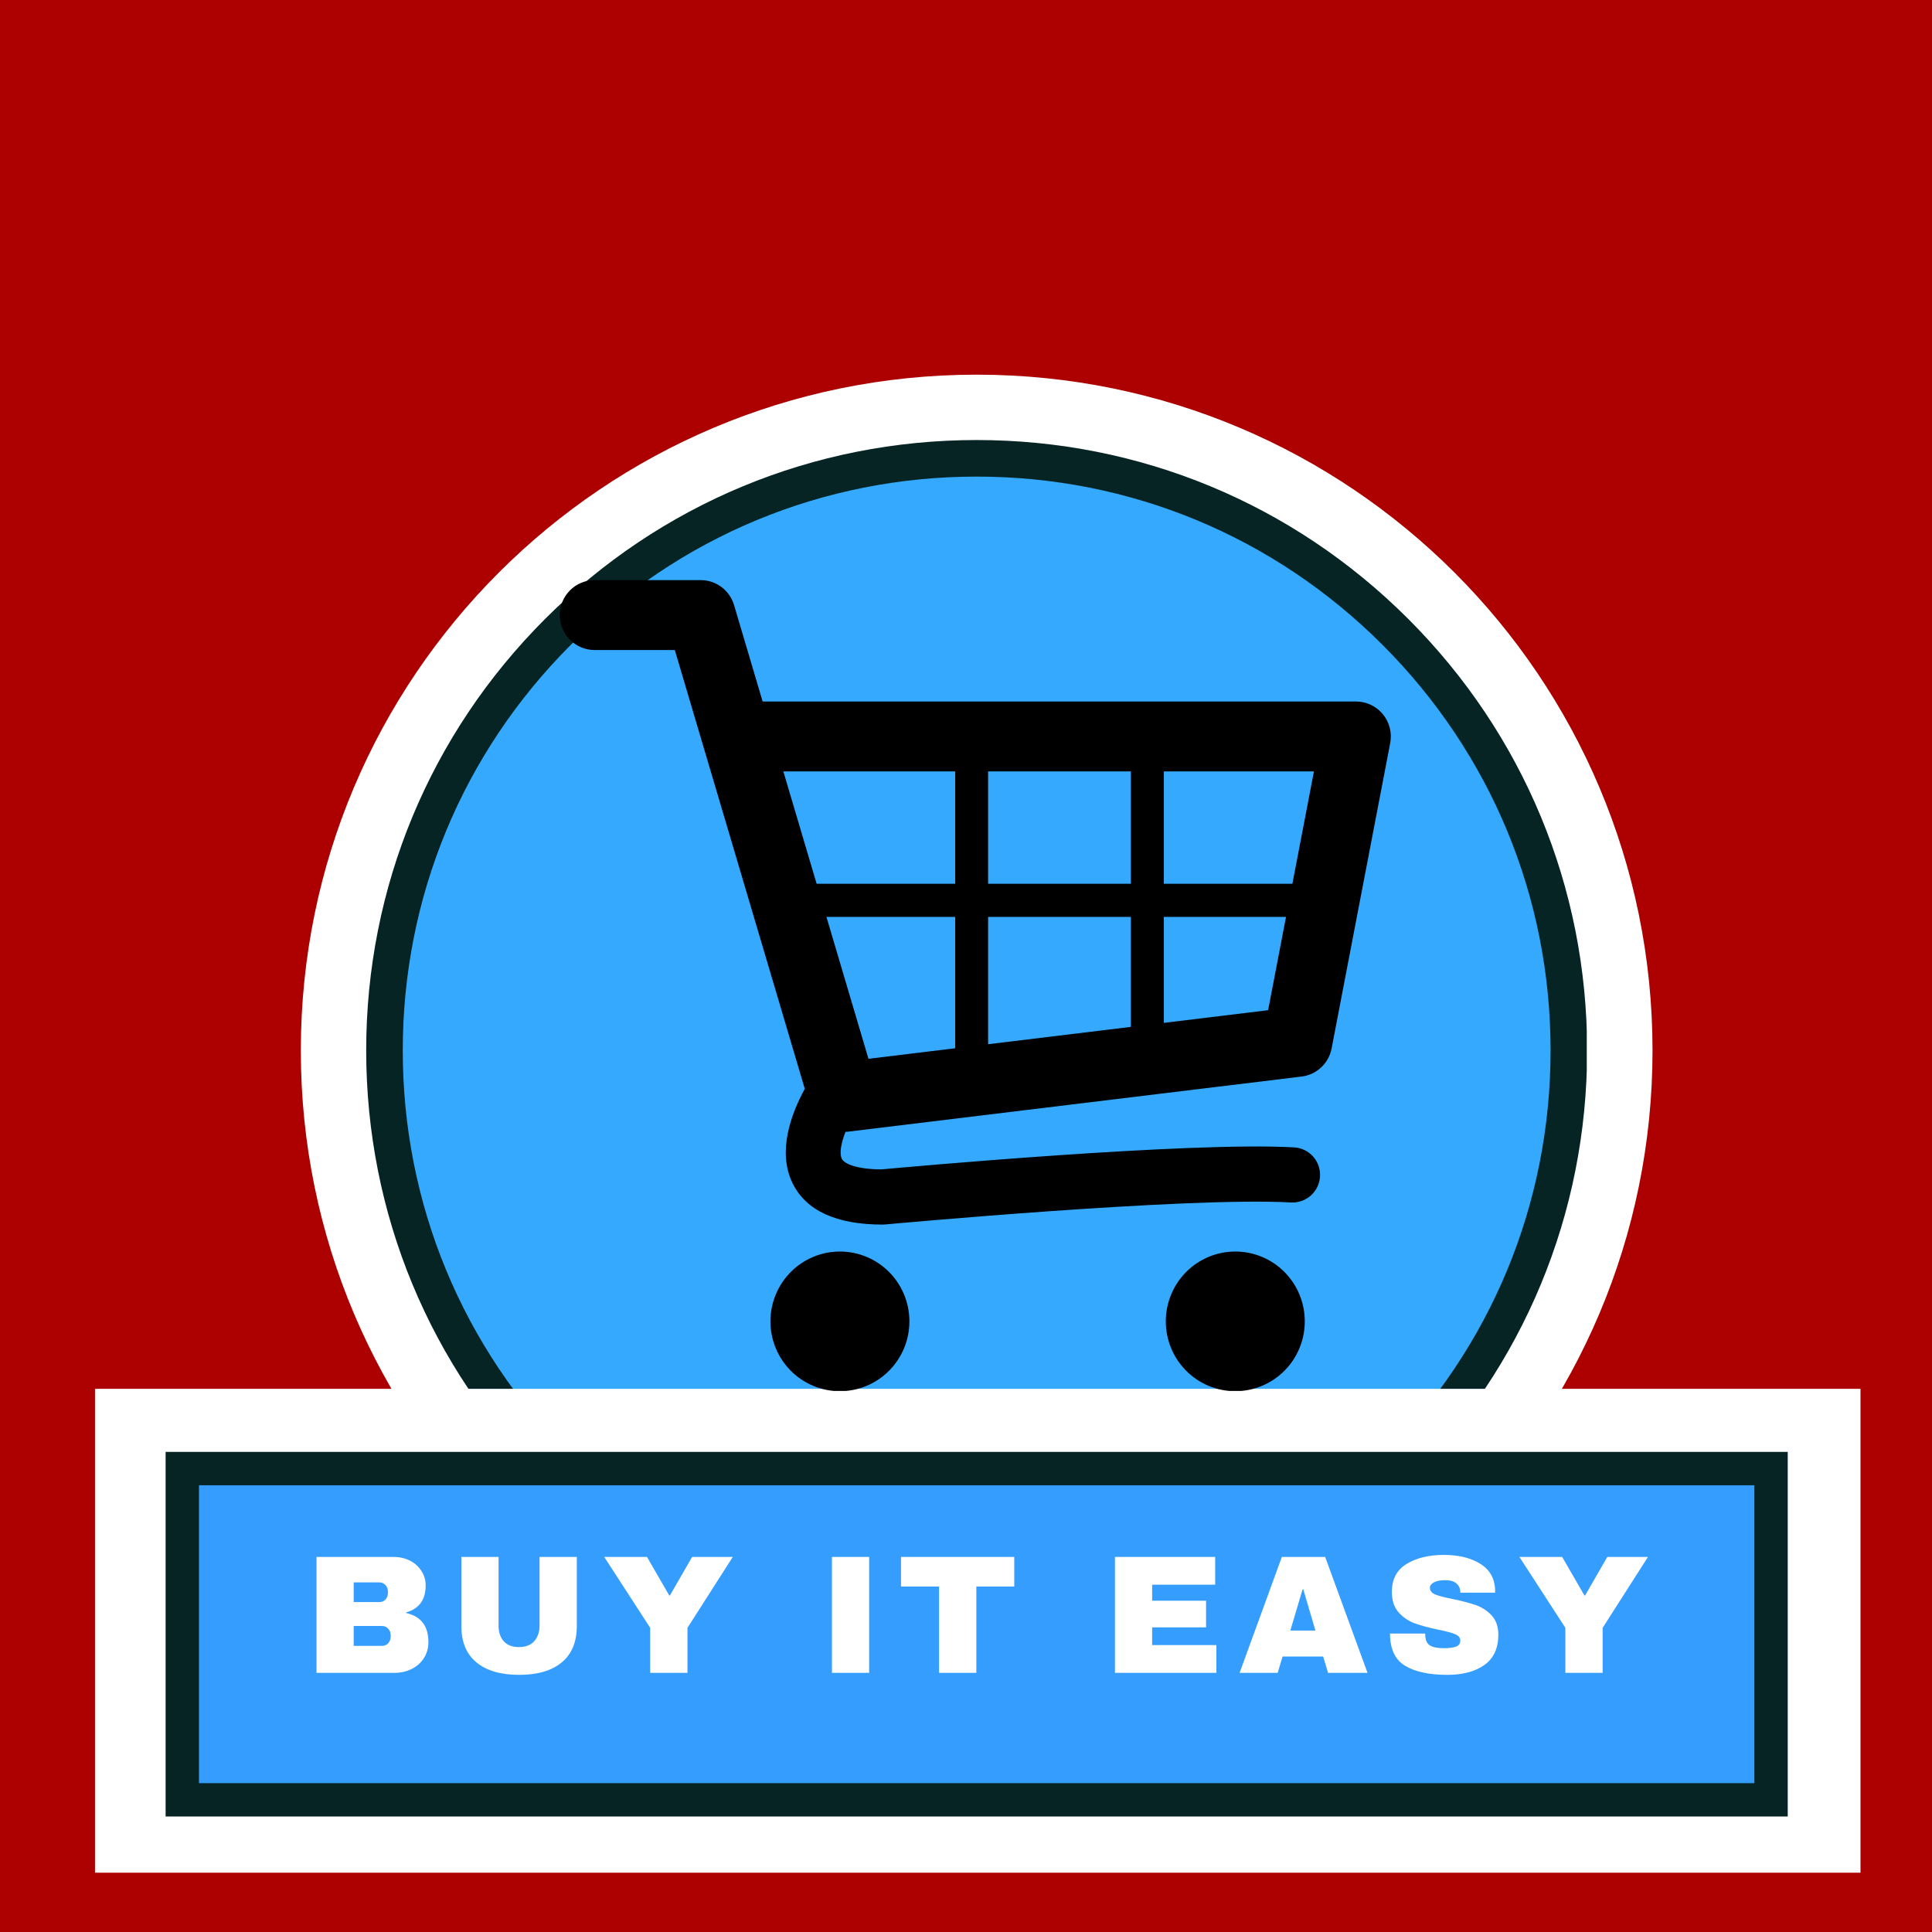
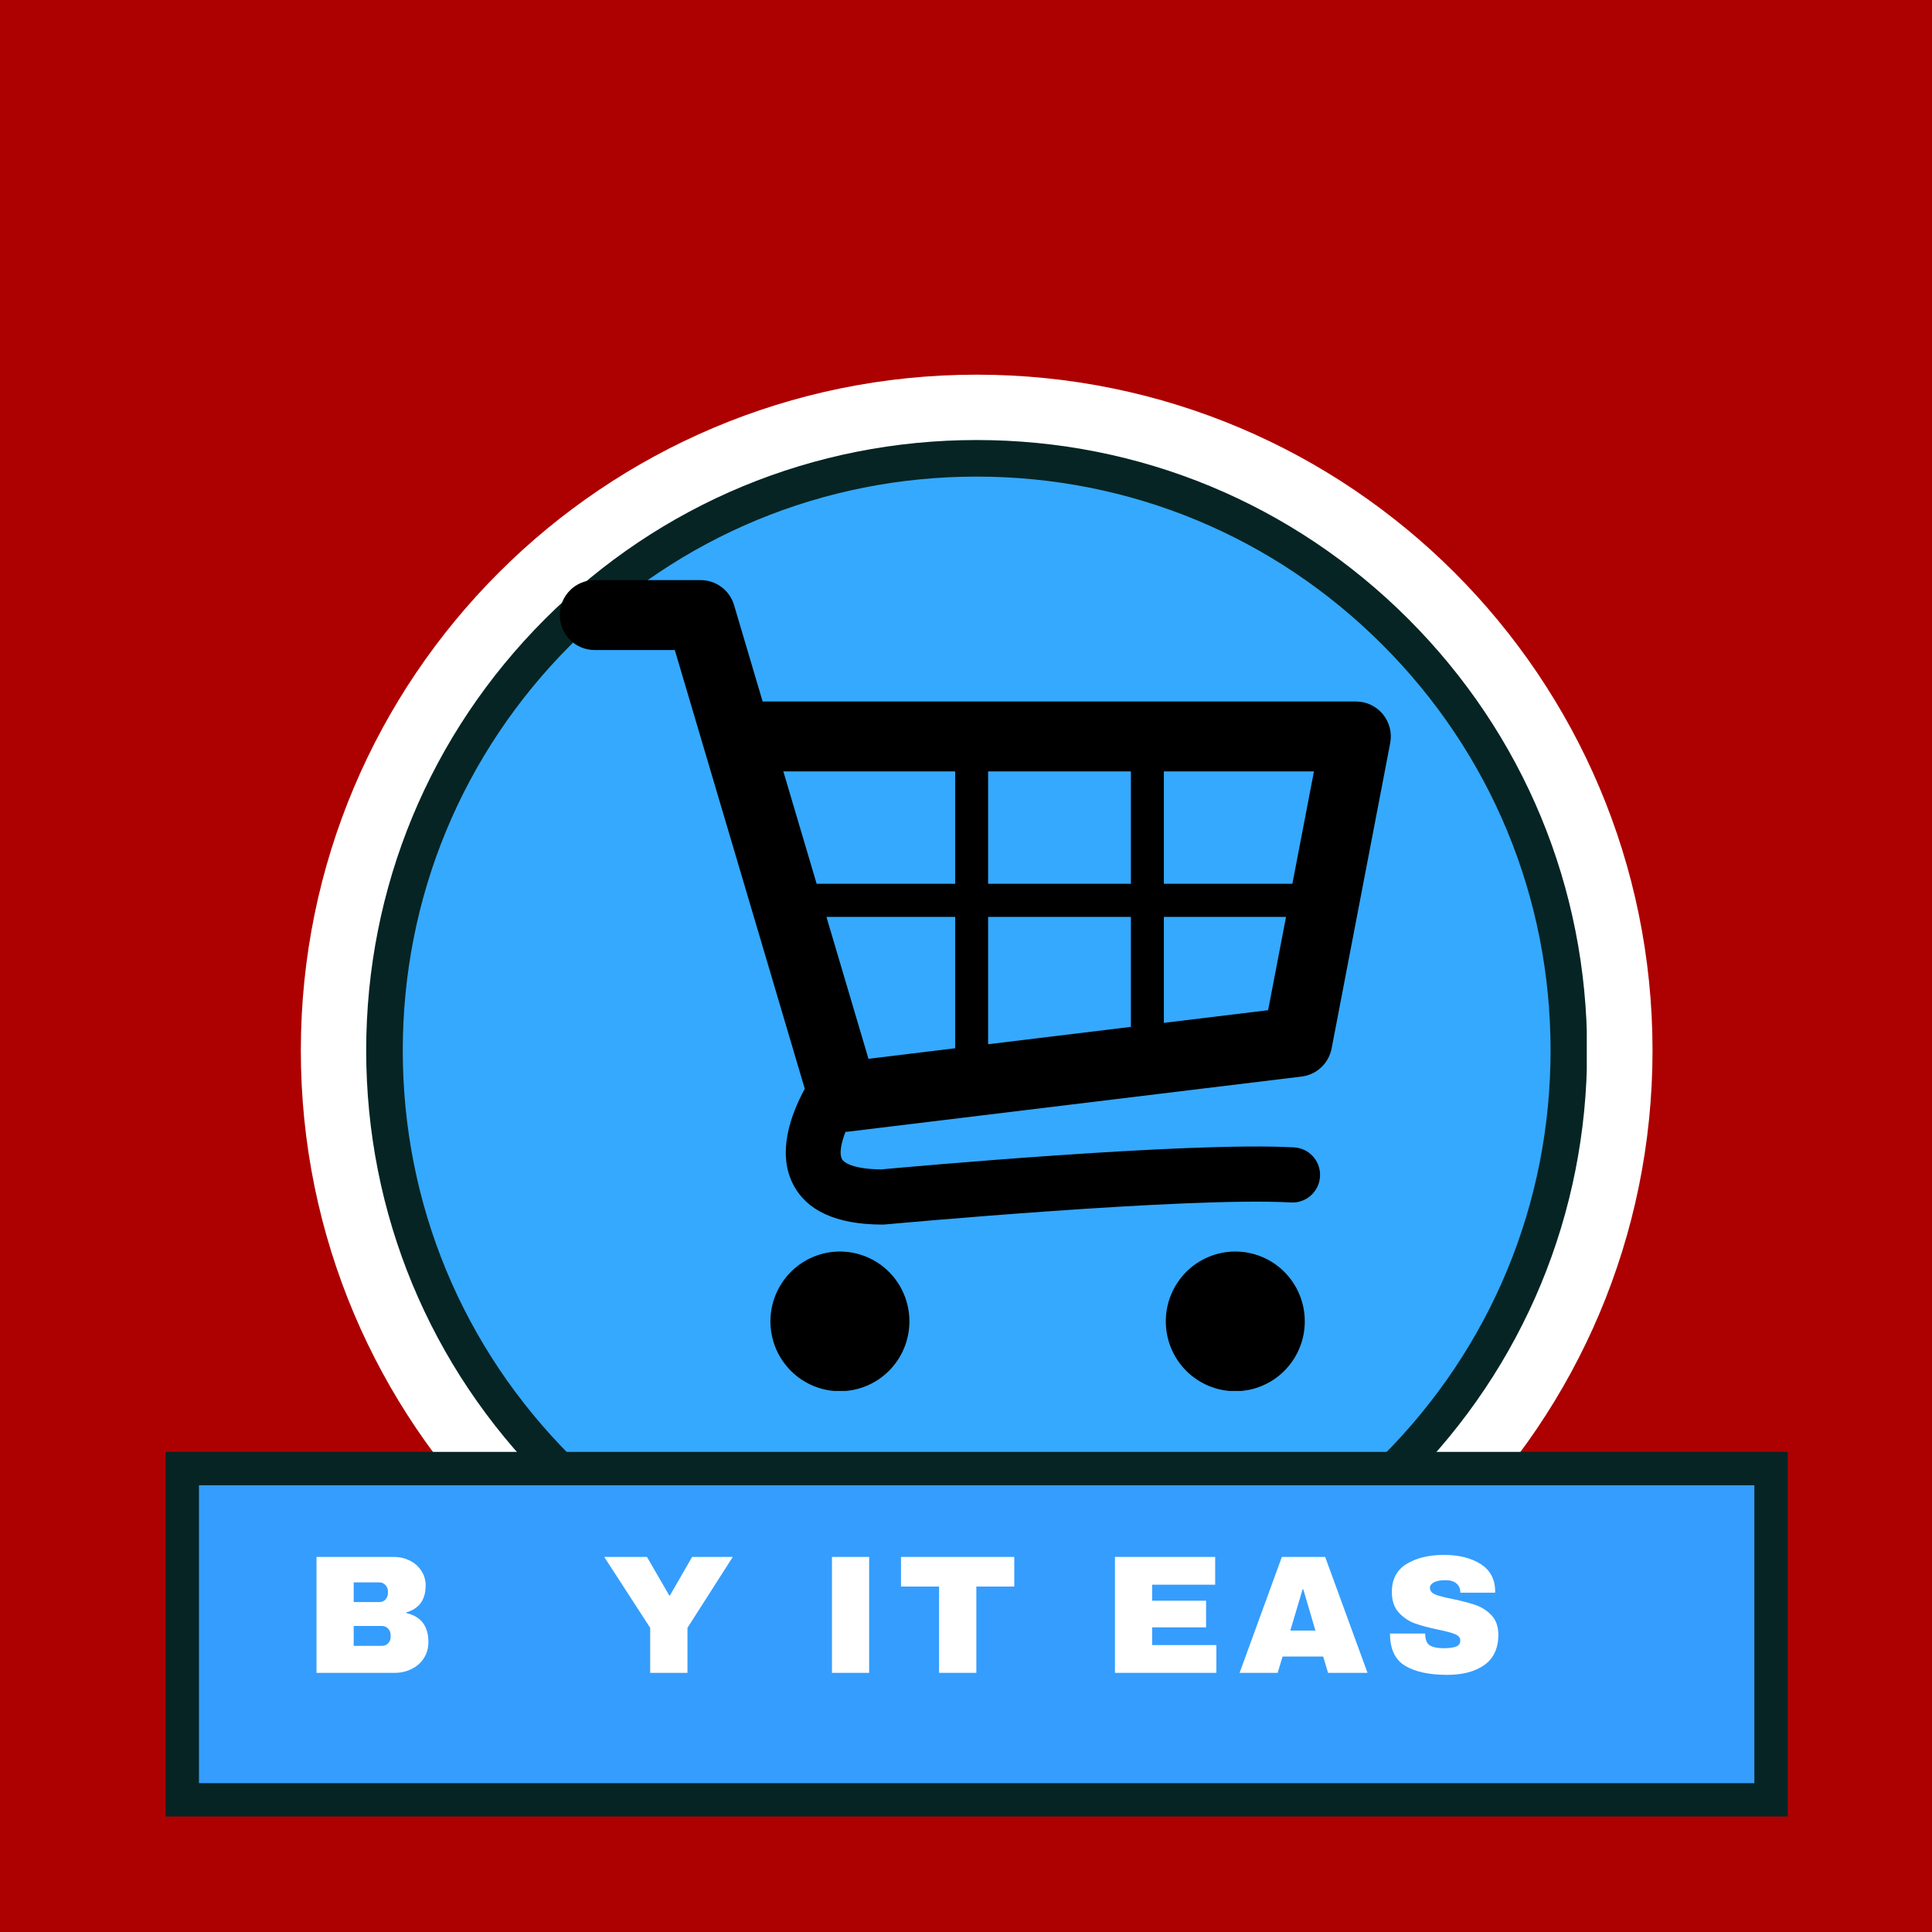
<svg xmlns="http://www.w3.org/2000/svg" width="500" zoomAndPan="magnify" viewBox="0 0 375 375" height="500" preserveAspectRatio="xMidYMid meet">
  <defs>
    <g />
    <clipPath id="6367fdb1f7">
      <path d="M 58.391 72.723 L 320.754 72.723 L 320.754 335.086 L 58.391 335.086 Z M 58.391 72.723 " clip-rule="nonzero" />
    </clipPath>
    <clipPath id="f22c68a8ed">
      <path d="M 189.57 72.723 C 117.121 72.723 58.391 131.453 58.391 203.902 C 58.391 276.355 117.121 335.086 189.57 335.086 C 262.02 335.086 320.754 276.355 320.754 203.902 C 320.754 131.453 262.02 72.723 189.57 72.723 Z M 189.57 72.723 " clip-rule="nonzero" />
    </clipPath>
    <clipPath id="e01f550c64">
      <path d="M 71.078 85.41 L 307.992 85.41 L 307.992 322.324 L 71.078 322.324 Z M 71.078 85.41 " clip-rule="nonzero" />
    </clipPath>
    <clipPath id="3fe325b5a7">
-       <path d="M 18.441 269.574 L 361.121 269.574 L 361.121 363.492 L 18.441 363.492 Z M 18.441 269.574 " clip-rule="nonzero" />
-     </clipPath>
+       </clipPath>
    <clipPath id="0335ede706">
      <path d="M 35.383 285.051 L 343.758 285.051 L 343.758 349.344 L 35.383 349.344 Z M 35.383 285.051 " clip-rule="nonzero" />
    </clipPath>
    <clipPath id="f6eeabb267">
      <path d="M 32.145 281.812 L 346.996 281.812 L 346.996 288.289 L 32.145 288.289 Z M 340.52 288.289 L 346.996 288.289 L 346.996 346.105 L 340.52 346.105 Z M 32.145 288.289 L 38.621 288.289 L 38.621 346.105 L 32.145 346.105 Z M 32.145 346.105 L 346.996 346.105 L 346.996 352.582 L 32.145 352.582 Z M 32.145 346.105 " clip-rule="nonzero" />
    </clipPath>
    <clipPath id="499cb6188b">
      <path d="M 108.582 112.598 L 270 112.598 L 270 238 L 108.582 238 Z M 108.582 112.598 " clip-rule="nonzero" />
    </clipPath>
    <clipPath id="b40b75bc0a">
      <path d="M 149 242 L 177 242 L 177 269.977 L 149 269.977 Z M 149 242 " clip-rule="nonzero" />
    </clipPath>
    <clipPath id="8ef58d4915">
      <path d="M 226 242 L 254 242 L 254 269.977 L 226 269.977 Z M 226 242 " clip-rule="nonzero" />
    </clipPath>
  </defs>
  <rect x="-37.5" width="450" fill="#ffffff" y="-37.5" height="450" fill-opacity="1" />
  <rect x="-37.5" width="450" fill="#ad0000" y="-37.5" height="450" fill-opacity="1" />
  <g clip-path="url(#6367fdb1f7)">
    <g clip-path="url(#f22c68a8ed)">
      <path fill="#ffffff" d="M 58.391 72.723 L 320.754 72.723 L 320.754 335.086 L 58.391 335.086 Z M 58.391 72.723 " fill-opacity="1" fill-rule="nonzero" />
    </g>
  </g>
  <g clip-path="url(#e01f550c64)">
-     <path fill="#35a9fd" d="M 307.824 203.902 C 307.824 205.836 307.773 207.77 307.68 209.703 C 307.586 211.637 307.441 213.566 307.254 215.492 C 307.062 217.418 306.828 219.34 306.543 221.254 C 306.258 223.168 305.926 225.074 305.551 226.973 C 305.172 228.871 304.75 230.758 304.277 232.633 C 303.809 234.512 303.293 236.375 302.73 238.227 C 302.168 240.082 301.562 241.918 300.91 243.738 C 300.258 245.562 299.562 247.367 298.82 249.156 C 298.082 250.941 297.297 252.711 296.469 254.461 C 295.641 256.211 294.77 257.938 293.859 259.645 C 292.945 261.352 291.992 263.035 291 264.695 C 290.004 266.355 288.969 267.988 287.895 269.598 C 286.816 271.207 285.703 272.789 284.551 274.344 C 283.398 275.898 282.207 277.426 280.98 278.922 C 279.754 280.418 278.488 281.883 277.188 283.316 C 275.891 284.75 274.555 286.152 273.188 287.52 C 271.816 288.887 270.418 290.223 268.984 291.52 C 267.551 292.82 266.086 294.086 264.59 295.312 C 263.094 296.539 261.566 297.73 260.012 298.883 C 258.457 300.035 256.875 301.148 255.266 302.227 C 253.656 303.301 252.023 304.336 250.363 305.332 C 248.703 306.324 247.02 307.277 245.312 308.191 C 243.605 309.105 241.879 309.973 240.129 310.801 C 238.379 311.629 236.609 312.414 234.824 313.152 C 233.035 313.895 231.23 314.59 229.406 315.242 C 227.586 315.895 225.75 316.5 223.895 317.062 C 222.043 317.625 220.18 318.141 218.301 318.609 C 216.426 319.082 214.539 319.504 212.641 319.883 C 210.742 320.262 208.836 320.59 206.922 320.875 C 205.008 321.16 203.086 321.395 201.16 321.586 C 199.234 321.773 197.305 321.918 195.371 322.012 C 193.438 322.105 191.504 322.156 189.57 322.156 C 187.633 322.156 185.699 322.105 183.766 322.012 C 181.836 321.918 179.906 321.773 177.98 321.586 C 176.051 321.395 174.133 321.16 172.219 320.875 C 170.305 320.59 168.398 320.262 166.5 319.883 C 164.602 319.504 162.715 319.082 160.836 318.609 C 158.957 318.141 157.094 317.625 155.242 317.062 C 153.391 316.5 151.555 315.895 149.73 315.242 C 147.91 314.59 146.105 313.895 144.316 313.152 C 142.527 312.414 140.758 311.629 139.008 310.801 C 137.262 309.973 135.531 309.105 133.824 308.191 C 132.117 307.277 130.434 306.324 128.773 305.332 C 127.113 304.336 125.48 303.301 123.871 302.227 C 122.262 301.148 120.68 300.035 119.125 298.883 C 117.57 297.73 116.047 296.539 114.551 295.312 C 113.055 294.086 111.59 292.82 110.156 291.52 C 108.723 290.223 107.32 288.887 105.953 287.52 C 104.582 286.152 103.25 284.75 101.949 283.316 C 100.648 281.883 99.387 280.418 98.16 278.922 C 96.93 277.426 95.742 275.898 94.586 274.344 C 93.434 272.789 92.32 271.207 91.246 269.598 C 90.172 267.988 89.137 266.355 88.141 264.695 C 87.145 263.035 86.191 261.352 85.281 259.645 C 84.367 257.938 83.496 256.211 82.672 254.461 C 81.844 252.711 81.059 250.941 80.316 249.156 C 79.578 247.367 78.883 245.562 78.23 243.738 C 77.578 241.918 76.969 240.082 76.41 238.23 C 75.848 236.375 75.332 234.512 74.859 232.633 C 74.391 230.758 73.965 228.871 73.59 226.973 C 73.211 225.074 72.879 223.168 72.598 221.254 C 72.312 219.34 72.074 217.418 71.887 215.492 C 71.695 213.566 71.555 211.637 71.457 209.703 C 71.363 207.77 71.316 205.836 71.316 203.902 C 71.316 201.965 71.363 200.031 71.457 198.098 C 71.555 196.168 71.695 194.238 71.887 192.312 C 72.074 190.383 72.312 188.465 72.598 186.551 C 72.879 184.637 73.211 182.73 73.59 180.832 C 73.965 178.934 74.391 177.047 74.859 175.168 C 75.332 173.293 75.848 171.426 76.41 169.574 C 76.969 167.723 77.578 165.887 78.23 164.062 C 78.883 162.242 79.578 160.438 80.316 158.648 C 81.059 156.859 81.844 155.09 82.672 153.344 C 83.496 151.594 84.367 149.863 85.281 148.156 C 86.191 146.449 87.145 144.766 88.141 143.105 C 89.137 141.449 90.172 139.812 91.246 138.203 C 92.32 136.594 93.434 135.012 94.586 133.457 C 95.742 131.902 96.93 130.379 98.16 128.883 C 99.387 127.387 100.648 125.922 101.949 124.488 C 103.25 123.055 104.582 121.652 105.953 120.285 C 107.32 118.914 108.723 117.582 110.156 116.281 C 111.59 114.98 113.055 113.719 114.551 112.492 C 116.047 111.262 117.57 110.074 119.125 108.918 C 120.68 107.766 122.262 106.652 123.871 105.578 C 125.48 104.504 127.113 103.469 128.773 102.473 C 130.434 101.477 132.117 100.523 133.824 99.613 C 135.531 98.699 137.262 97.828 139.008 97.004 C 140.758 96.176 142.527 95.391 144.316 94.648 C 146.105 93.91 147.91 93.215 149.73 92.562 C 151.555 91.91 153.391 91.301 155.242 90.742 C 157.094 90.18 158.957 89.664 160.836 89.191 C 162.715 88.723 164.602 88.297 166.5 87.922 C 168.398 87.543 170.305 87.211 172.219 86.93 C 174.133 86.645 176.051 86.406 177.98 86.219 C 179.906 86.027 181.836 85.887 183.766 85.789 C 185.699 85.695 187.633 85.648 189.57 85.648 C 191.504 85.648 193.438 85.695 195.371 85.789 C 197.305 85.887 199.234 86.027 201.16 86.219 C 203.086 86.406 205.008 86.645 206.922 86.93 C 208.836 87.211 210.742 87.543 212.641 87.922 C 214.539 88.297 216.426 88.723 218.301 89.191 C 220.18 89.664 222.043 90.18 223.895 90.742 C 225.75 91.301 227.586 91.91 229.406 92.562 C 231.23 93.215 233.035 93.91 234.824 94.648 C 236.609 95.391 238.379 96.176 240.129 97.004 C 241.879 97.828 243.605 98.699 245.312 99.613 C 247.02 100.523 248.703 101.477 250.363 102.473 C 252.023 103.469 253.656 104.504 255.266 105.578 C 256.875 106.652 258.457 107.766 260.012 108.918 C 261.566 110.074 263.094 111.262 264.59 112.492 C 266.086 113.719 267.551 114.98 268.984 116.281 C 270.418 117.582 271.816 118.914 273.188 120.285 C 274.555 121.652 275.891 123.055 277.188 124.488 C 278.488 125.922 279.754 127.387 280.98 128.883 C 282.207 130.379 283.398 131.902 284.551 133.457 C 285.703 135.012 286.816 136.594 287.895 138.203 C 288.969 139.812 290.004 141.449 291 143.105 C 291.992 144.766 292.945 146.449 293.859 148.156 C 294.77 149.863 295.641 151.594 296.469 153.344 C 297.297 155.09 298.082 156.859 298.82 158.648 C 299.562 160.438 300.258 162.242 300.91 164.062 C 301.562 165.887 302.168 167.723 302.73 169.574 C 303.293 171.426 303.809 173.293 304.277 175.168 C 304.75 177.047 305.172 178.934 305.551 180.832 C 305.926 182.73 306.258 184.637 306.543 186.551 C 306.828 188.465 307.062 190.383 307.254 192.312 C 307.441 194.238 307.586 196.168 307.68 198.098 C 307.773 200.031 307.824 201.965 307.824 203.902 Z M 307.824 203.902 " fill-opacity="1" fill-rule="nonzero" />
+     <path fill="#35a9fd" d="M 307.824 203.902 C 307.586 211.637 307.441 213.566 307.254 215.492 C 307.062 217.418 306.828 219.34 306.543 221.254 C 306.258 223.168 305.926 225.074 305.551 226.973 C 305.172 228.871 304.75 230.758 304.277 232.633 C 303.809 234.512 303.293 236.375 302.73 238.227 C 302.168 240.082 301.562 241.918 300.91 243.738 C 300.258 245.562 299.562 247.367 298.82 249.156 C 298.082 250.941 297.297 252.711 296.469 254.461 C 295.641 256.211 294.77 257.938 293.859 259.645 C 292.945 261.352 291.992 263.035 291 264.695 C 290.004 266.355 288.969 267.988 287.895 269.598 C 286.816 271.207 285.703 272.789 284.551 274.344 C 283.398 275.898 282.207 277.426 280.98 278.922 C 279.754 280.418 278.488 281.883 277.188 283.316 C 275.891 284.75 274.555 286.152 273.188 287.52 C 271.816 288.887 270.418 290.223 268.984 291.52 C 267.551 292.82 266.086 294.086 264.59 295.312 C 263.094 296.539 261.566 297.73 260.012 298.883 C 258.457 300.035 256.875 301.148 255.266 302.227 C 253.656 303.301 252.023 304.336 250.363 305.332 C 248.703 306.324 247.02 307.277 245.312 308.191 C 243.605 309.105 241.879 309.973 240.129 310.801 C 238.379 311.629 236.609 312.414 234.824 313.152 C 233.035 313.895 231.23 314.59 229.406 315.242 C 227.586 315.895 225.75 316.5 223.895 317.062 C 222.043 317.625 220.18 318.141 218.301 318.609 C 216.426 319.082 214.539 319.504 212.641 319.883 C 210.742 320.262 208.836 320.59 206.922 320.875 C 205.008 321.16 203.086 321.395 201.16 321.586 C 199.234 321.773 197.305 321.918 195.371 322.012 C 193.438 322.105 191.504 322.156 189.57 322.156 C 187.633 322.156 185.699 322.105 183.766 322.012 C 181.836 321.918 179.906 321.773 177.98 321.586 C 176.051 321.395 174.133 321.16 172.219 320.875 C 170.305 320.59 168.398 320.262 166.5 319.883 C 164.602 319.504 162.715 319.082 160.836 318.609 C 158.957 318.141 157.094 317.625 155.242 317.062 C 153.391 316.5 151.555 315.895 149.73 315.242 C 147.91 314.59 146.105 313.895 144.316 313.152 C 142.527 312.414 140.758 311.629 139.008 310.801 C 137.262 309.973 135.531 309.105 133.824 308.191 C 132.117 307.277 130.434 306.324 128.773 305.332 C 127.113 304.336 125.48 303.301 123.871 302.227 C 122.262 301.148 120.68 300.035 119.125 298.883 C 117.57 297.73 116.047 296.539 114.551 295.312 C 113.055 294.086 111.59 292.82 110.156 291.52 C 108.723 290.223 107.32 288.887 105.953 287.52 C 104.582 286.152 103.25 284.75 101.949 283.316 C 100.648 281.883 99.387 280.418 98.16 278.922 C 96.93 277.426 95.742 275.898 94.586 274.344 C 93.434 272.789 92.32 271.207 91.246 269.598 C 90.172 267.988 89.137 266.355 88.141 264.695 C 87.145 263.035 86.191 261.352 85.281 259.645 C 84.367 257.938 83.496 256.211 82.672 254.461 C 81.844 252.711 81.059 250.941 80.316 249.156 C 79.578 247.367 78.883 245.562 78.23 243.738 C 77.578 241.918 76.969 240.082 76.41 238.23 C 75.848 236.375 75.332 234.512 74.859 232.633 C 74.391 230.758 73.965 228.871 73.59 226.973 C 73.211 225.074 72.879 223.168 72.598 221.254 C 72.312 219.34 72.074 217.418 71.887 215.492 C 71.695 213.566 71.555 211.637 71.457 209.703 C 71.363 207.77 71.316 205.836 71.316 203.902 C 71.316 201.965 71.363 200.031 71.457 198.098 C 71.555 196.168 71.695 194.238 71.887 192.312 C 72.074 190.383 72.312 188.465 72.598 186.551 C 72.879 184.637 73.211 182.73 73.59 180.832 C 73.965 178.934 74.391 177.047 74.859 175.168 C 75.332 173.293 75.848 171.426 76.41 169.574 C 76.969 167.723 77.578 165.887 78.23 164.062 C 78.883 162.242 79.578 160.438 80.316 158.648 C 81.059 156.859 81.844 155.09 82.672 153.344 C 83.496 151.594 84.367 149.863 85.281 148.156 C 86.191 146.449 87.145 144.766 88.141 143.105 C 89.137 141.449 90.172 139.812 91.246 138.203 C 92.32 136.594 93.434 135.012 94.586 133.457 C 95.742 131.902 96.93 130.379 98.16 128.883 C 99.387 127.387 100.648 125.922 101.949 124.488 C 103.25 123.055 104.582 121.652 105.953 120.285 C 107.32 118.914 108.723 117.582 110.156 116.281 C 111.59 114.98 113.055 113.719 114.551 112.492 C 116.047 111.262 117.57 110.074 119.125 108.918 C 120.68 107.766 122.262 106.652 123.871 105.578 C 125.48 104.504 127.113 103.469 128.773 102.473 C 130.434 101.477 132.117 100.523 133.824 99.613 C 135.531 98.699 137.262 97.828 139.008 97.004 C 140.758 96.176 142.527 95.391 144.316 94.648 C 146.105 93.91 147.91 93.215 149.73 92.562 C 151.555 91.91 153.391 91.301 155.242 90.742 C 157.094 90.18 158.957 89.664 160.836 89.191 C 162.715 88.723 164.602 88.297 166.5 87.922 C 168.398 87.543 170.305 87.211 172.219 86.93 C 174.133 86.645 176.051 86.406 177.98 86.219 C 179.906 86.027 181.836 85.887 183.766 85.789 C 185.699 85.695 187.633 85.648 189.57 85.648 C 191.504 85.648 193.438 85.695 195.371 85.789 C 197.305 85.887 199.234 86.027 201.16 86.219 C 203.086 86.406 205.008 86.645 206.922 86.93 C 208.836 87.211 210.742 87.543 212.641 87.922 C 214.539 88.297 216.426 88.723 218.301 89.191 C 220.18 89.664 222.043 90.18 223.895 90.742 C 225.75 91.301 227.586 91.91 229.406 92.562 C 231.23 93.215 233.035 93.91 234.824 94.648 C 236.609 95.391 238.379 96.176 240.129 97.004 C 241.879 97.828 243.605 98.699 245.312 99.613 C 247.02 100.523 248.703 101.477 250.363 102.473 C 252.023 103.469 253.656 104.504 255.266 105.578 C 256.875 106.652 258.457 107.766 260.012 108.918 C 261.566 110.074 263.094 111.262 264.59 112.492 C 266.086 113.719 267.551 114.98 268.984 116.281 C 270.418 117.582 271.816 118.914 273.188 120.285 C 274.555 121.652 275.891 123.055 277.188 124.488 C 278.488 125.922 279.754 127.387 280.98 128.883 C 282.207 130.379 283.398 131.902 284.551 133.457 C 285.703 135.012 286.816 136.594 287.895 138.203 C 288.969 139.812 290.004 141.449 291 143.105 C 291.992 144.766 292.945 146.449 293.859 148.156 C 294.77 149.863 295.641 151.594 296.469 153.344 C 297.297 155.09 298.082 156.859 298.82 158.648 C 299.562 160.438 300.258 162.242 300.91 164.062 C 301.562 165.887 302.168 167.723 302.73 169.574 C 303.293 171.426 303.809 173.293 304.277 175.168 C 304.75 177.047 305.172 178.934 305.551 180.832 C 305.926 182.73 306.258 184.637 306.543 186.551 C 306.828 188.465 307.062 190.383 307.254 192.312 C 307.441 194.238 307.586 196.168 307.68 198.098 C 307.773 200.031 307.824 201.965 307.824 203.902 Z M 307.824 203.902 " fill-opacity="1" fill-rule="nonzero" />
    <path fill="#062424" d="M 189.57 322.391 C 157.926 322.391 128.172 310.047 105.801 287.672 C 83.426 265.297 71.078 235.547 71.078 203.902 C 71.078 172.258 83.426 142.504 105.801 120.133 C 128.172 97.758 157.926 85.41 189.57 85.41 C 221.215 85.41 250.965 97.758 273.34 120.133 C 295.715 142.504 308.059 172.258 308.059 203.902 C 308.059 235.547 295.715 265.297 273.34 287.672 C 250.965 310.047 221.215 322.391 189.57 322.391 Z M 189.57 92.508 C 159.816 92.508 131.863 104.098 110.812 125.145 C 89.766 146.195 78.176 174.148 78.176 203.902 C 78.176 233.652 89.766 261.609 110.812 282.656 C 131.863 303.707 159.816 315.297 189.57 315.297 C 219.32 315.297 247.277 303.707 268.324 282.656 C 289.375 261.609 300.965 233.652 300.965 203.902 C 300.965 174.148 289.375 146.195 268.324 125.145 C 247.277 104.098 219.32 92.508 189.57 92.508 Z M 189.57 92.508 " fill-opacity="1" fill-rule="nonzero" />
  </g>
  <g clip-path="url(#3fe325b5a7)">
    <path fill="#ffffff" d="M 18.441 269.574 L 361.121 269.574 L 361.121 363.492 L 18.441 363.492 Z M 18.441 269.574 " fill-opacity="1" fill-rule="nonzero" />
  </g>
  <g clip-path="url(#0335ede706)">
    <path fill="#359dfd" d="M 32.145 281.812 L 347.02 281.812 L 347.02 352.582 L 32.145 352.582 Z M 32.145 281.812 " fill-opacity="1" fill-rule="nonzero" />
  </g>
  <g clip-path="url(#f6eeabb267)">
    <path fill="#062424" d="M 32.145 281.812 L 347.02 281.812 L 347.02 352.582 L 32.145 352.582 Z M 32.145 281.812 " fill-opacity="1" fill-rule="nonzero" />
  </g>
  <g fill="#ffffff" fill-opacity="1">
    <g transform="translate(59.011, 324.698)">
      <g>
        <path d="M 17.391 -22.5 C 18.523 -22.5 19.566 -22.266 20.516 -21.797 C 21.461 -21.328 22.211 -20.664 22.766 -19.812 C 23.328 -18.969 23.609 -18.02 23.609 -16.969 C 23.609 -14.195 22.352 -12.453 19.844 -11.734 L 19.844 -11.609 C 22.707 -10.953 24.141 -9.078 24.141 -5.984 C 24.141 -4.805 23.848 -3.766 23.266 -2.859 C 22.691 -1.953 21.898 -1.25 20.891 -0.75 C 19.891 -0.25 18.789 0 17.594 0 L 2.422 0 L 2.422 -22.5 Z M 9.641 -13.734 L 14.625 -13.734 C 15.102 -13.734 15.5 -13.898 15.812 -14.234 C 16.125 -14.578 16.281 -15 16.281 -15.5 L 16.281 -15.828 C 16.281 -16.305 16.117 -16.711 15.797 -17.047 C 15.473 -17.391 15.082 -17.562 14.625 -17.562 L 9.641 -17.562 Z M 9.641 -5.234 L 15.141 -5.234 C 15.617 -5.234 16.016 -5.398 16.328 -5.734 C 16.648 -6.078 16.812 -6.5 16.812 -7 L 16.812 -7.328 C 16.812 -7.828 16.648 -8.242 16.328 -8.578 C 16.016 -8.922 15.617 -9.094 15.141 -9.094 L 9.641 -9.094 Z M 9.641 -5.234 " />
      </g>
    </g>
  </g>
  <g fill="#ffffff" fill-opacity="1">
    <g transform="translate(87.129, 324.698)">
      <g>
-         <path d="M 24.828 -9.062 C 24.828 -5.988 23.852 -3.645 21.906 -2.031 C 19.969 -0.414 17.211 0.391 13.641 0.391 C 10.066 0.391 7.301 -0.414 5.344 -2.031 C 3.395 -3.645 2.422 -5.988 2.422 -9.062 L 2.422 -22.5 L 9.641 -22.5 L 9.641 -9.156 C 9.641 -7.895 9.977 -6.883 10.656 -6.125 C 11.332 -5.375 12.316 -5 13.609 -5 C 14.891 -5 15.875 -5.379 16.562 -6.141 C 17.25 -6.91 17.594 -7.914 17.594 -9.156 L 17.594 -22.5 L 24.828 -22.5 Z M 24.828 -9.062 " />
-       </g>
+         </g>
    </g>
  </g>
  <g fill="#ffffff" fill-opacity="1">
    <g transform="translate(117.045, 324.698)">
      <g>
        <path d="M 16.391 0 L 9.156 0 L 9.156 -8.734 L 0.234 -22.5 L 8.531 -22.5 L 12.859 -15.016 L 12.984 -15.016 L 17.297 -22.5 L 25.188 -22.5 L 16.391 -8.734 Z M 16.391 0 " />
      </g>
    </g>
  </g>
  <g fill="#ffffff" fill-opacity="1">
    <g transform="translate(145.163, 324.698)">
      <g />
    </g>
  </g>
  <g fill="#ffffff" fill-opacity="1">
    <g transform="translate(158.732, 324.698)">
      <g>
        <path d="M 2.75 0 L 2.75 -22.5 L 9.969 -22.5 L 9.969 0 Z M 2.75 0 " />
      </g>
    </g>
  </g>
  <g fill="#ffffff" fill-opacity="1">
    <g transform="translate(174.133, 324.698)">
      <g>
        <path d="M 15.375 -16.75 L 15.375 0 L 8.141 0 L 8.141 -16.75 L 0.75 -16.75 L 0.75 -22.5 L 22.734 -22.5 L 22.734 -16.75 Z M 15.375 -16.75 " />
      </g>
    </g>
  </g>
  <g fill="#ffffff" fill-opacity="1">
    <g transform="translate(200.42, 324.698)">
      <g />
    </g>
  </g>
  <g fill="#ffffff" fill-opacity="1">
    <g transform="translate(213.989, 324.698)">
      <g>
        <path d="M 2.422 -22.5 L 21.875 -22.5 L 21.875 -17.109 L 9.641 -17.109 L 9.641 -14 L 20.109 -14 L 20.109 -8.828 L 9.641 -8.828 L 9.641 -5.391 L 22.109 -5.391 L 22.109 0 L 2.422 0 Z M 2.422 -22.5 " />
      </g>
    </g>
  </g>
  <g fill="#ffffff" fill-opacity="1">
    <g transform="translate(240.276, 324.698)">
      <g>
        <path d="M 17.5 0 L 16.547 -3.172 L 8.672 -3.172 L 7.719 0 L 0.328 0 L 8.531 -22.5 L 16.938 -22.5 L 25.156 0 Z M 10.172 -8.203 L 15.047 -8.203 L 12.688 -16.219 L 12.562 -16.219 Z M 10.172 -8.203 " />
      </g>
    </g>
  </g>
  <g fill="#ffffff" fill-opacity="1">
    <g transform="translate(268.394, 324.698)">
      <g>
        <path d="M 11.875 -22.891 C 14.75 -22.891 17.113 -22.305 18.969 -21.141 C 20.82 -19.973 21.77 -18.242 21.812 -15.953 L 21.812 -15.562 L 15.047 -15.562 L 15.047 -15.703 C 15.047 -16.348 14.805 -16.891 14.328 -17.328 C 13.848 -17.766 13.117 -17.984 12.141 -17.984 C 11.172 -17.984 10.43 -17.844 9.922 -17.562 C 9.41 -17.281 9.156 -16.93 9.156 -16.516 C 9.156 -15.922 9.504 -15.484 10.203 -15.203 C 10.898 -14.922 12.023 -14.629 13.578 -14.328 C 15.379 -13.953 16.863 -13.562 18.031 -13.156 C 19.195 -12.758 20.219 -12.102 21.094 -11.188 C 21.969 -10.27 22.414 -9.023 22.438 -7.453 C 22.438 -4.797 21.535 -2.82 19.734 -1.531 C 17.93 -0.25 15.531 0.391 12.531 0.391 C 9.02 0.391 6.285 -0.195 4.328 -1.375 C 2.379 -2.551 1.406 -4.633 1.406 -7.625 L 8.234 -7.625 C 8.234 -6.488 8.523 -5.727 9.109 -5.344 C 9.703 -4.969 10.625 -4.781 11.875 -4.781 C 12.789 -4.781 13.547 -4.875 14.141 -5.062 C 14.742 -5.258 15.047 -5.664 15.047 -6.281 C 15.047 -6.82 14.711 -7.227 14.047 -7.5 C 13.379 -7.781 12.297 -8.07 10.797 -8.375 C 8.961 -8.758 7.445 -9.164 6.25 -9.594 C 5.051 -10.02 4.004 -10.723 3.109 -11.703 C 2.211 -12.68 1.766 -14.016 1.766 -15.703 C 1.766 -18.16 2.719 -19.973 4.625 -21.141 C 6.531 -22.305 8.945 -22.891 11.875 -22.891 Z M 11.875 -22.891 " />
      </g>
    </g>
  </g>
  <g fill="#ffffff" fill-opacity="1">
    <g transform="translate(294.681, 324.698)">
      <g>
-         <path d="M 16.391 0 L 9.156 0 L 9.156 -8.734 L 0.234 -22.5 L 8.531 -22.5 L 12.859 -15.016 L 12.984 -15.016 L 17.297 -22.5 L 25.188 -22.5 L 16.391 -8.734 Z M 16.391 0 " />
-       </g>
+         </g>
    </g>
  </g>
  <g clip-path="url(#499cb6188b)">
    <path fill="#000000" d="M 268.414 138.629 C 267.133 137.07 265.223 136.164 263.207 136.164 L 148.027 136.164 L 142.48 117.449 C 141.629 114.574 139 112.602 136.012 112.602 L 115.402 112.602 C 111.676 112.602 108.652 115.641 108.652 119.387 C 108.652 123.133 111.676 126.168 115.402 126.168 L 130.977 126.168 L 156.207 211.332 C 153.473 216.371 150.879 223.586 153.82 229.629 C 156.422 234.977 162.309 237.691 171.309 237.691 C 171.469 237.691 171.633 237.684 171.797 237.668 C 172.383 237.613 230.539 232.258 250.594 233.398 C 253.516 233.555 256.047 231.305 256.215 228.352 C 256.383 225.398 254.133 222.871 251.191 222.707 C 230.832 221.551 175.855 226.539 171.07 226.98 C 166.137 226.945 163.852 225.855 163.395 224.922 C 162.887 223.883 163.25 221.918 164.105 219.695 C 164.246 219.688 164.391 219.684 164.535 219.664 L 252.648 208.957 C 255.559 208.602 257.91 206.395 258.465 203.504 L 269.836 144.234 C 270.219 142.246 269.695 140.191 268.414 138.629 Z M 219.504 171.539 L 191.793 171.539 L 191.793 149.734 L 219.504 149.734 Z M 160.41 177.965 L 185.398 177.965 L 185.398 203.465 L 168.57 205.512 Z M 191.793 177.965 L 219.504 177.965 L 219.504 199.316 L 191.793 202.684 Z M 250.852 171.539 L 225.902 171.539 L 225.902 149.734 L 255.035 149.734 Z M 185.398 149.734 L 185.398 171.539 L 158.508 171.539 L 152.047 149.734 Z M 225.902 198.539 L 225.902 177.965 L 249.617 177.965 L 246.141 196.078 Z M 225.902 198.539 " fill-opacity="1" fill-rule="nonzero" />
  </g>
  <g clip-path="url(#b40b75bc0a)">
    <path fill="#000000" d="M 176.516 256.477 C 176.516 257.367 176.43 258.246 176.258 259.121 C 176.082 259.992 175.828 260.84 175.488 261.664 C 175.148 262.484 174.734 263.266 174.242 264.008 C 173.75 264.746 173.191 265.43 172.566 266.059 C 171.938 266.688 171.258 267.25 170.52 267.746 C 169.785 268.238 169.008 268.656 168.188 269 C 167.371 269.34 166.527 269.598 165.66 269.77 C 164.789 269.941 163.914 270.031 163.027 270.031 C 162.141 270.031 161.266 269.941 160.395 269.77 C 159.527 269.598 158.684 269.34 157.863 269 C 157.047 268.656 156.27 268.238 155.531 267.746 C 154.797 267.25 154.113 266.688 153.488 266.059 C 152.863 265.43 152.305 264.746 151.812 264.008 C 151.32 263.266 150.902 262.484 150.566 261.664 C 150.227 260.84 149.969 259.992 149.797 259.121 C 149.625 258.246 149.539 257.367 149.539 256.477 C 149.539 255.586 149.625 254.703 149.797 253.832 C 149.969 252.957 150.227 252.109 150.566 251.289 C 150.902 250.465 151.32 249.684 151.812 248.945 C 152.305 248.203 152.863 247.52 153.488 246.891 C 154.113 246.262 154.797 245.699 155.531 245.203 C 156.27 244.711 157.047 244.293 157.863 243.953 C 158.684 243.613 159.527 243.355 160.395 243.18 C 161.266 243.008 162.141 242.922 163.027 242.922 C 163.914 242.922 164.789 243.008 165.66 243.18 C 166.527 243.355 167.371 243.613 168.188 243.953 C 169.008 244.293 169.785 244.711 170.52 245.203 C 171.258 245.699 171.938 246.262 172.566 246.891 C 173.191 247.52 173.75 248.203 174.242 248.945 C 174.734 249.684 175.148 250.465 175.488 251.289 C 175.828 252.109 176.082 252.957 176.258 253.832 C 176.43 254.703 176.516 255.586 176.516 256.477 Z M 176.516 256.477 " fill-opacity="1" fill-rule="nonzero" />
  </g>
  <g clip-path="url(#8ef58d4915)">
    <path fill="#000000" d="M 253.258 256.477 C 253.258 257.367 253.172 258.246 253 259.121 C 252.828 259.992 252.57 260.84 252.23 261.664 C 251.895 262.484 251.477 263.266 250.984 264.008 C 250.492 264.746 249.934 265.43 249.309 266.059 C 248.684 266.688 248 267.25 247.266 267.746 C 246.527 268.238 245.75 268.656 244.934 269 C 244.113 269.34 243.27 269.598 242.402 269.77 C 241.531 269.941 240.656 270.031 239.77 270.031 C 238.883 270.031 238.008 269.941 237.141 269.77 C 236.27 269.598 235.426 269.34 234.609 269 C 233.789 268.656 233.012 268.238 232.277 267.746 C 231.539 267.25 230.859 266.688 230.23 266.059 C 229.605 265.43 229.047 264.746 228.555 264.008 C 228.062 263.266 227.648 262.484 227.309 261.664 C 226.969 260.84 226.715 259.992 226.539 259.121 C 226.367 258.246 226.281 257.367 226.281 256.477 C 226.281 255.586 226.367 254.703 226.539 253.832 C 226.715 252.957 226.969 252.109 227.309 251.289 C 227.648 250.465 228.062 249.684 228.555 248.945 C 229.047 248.203 229.605 247.52 230.23 246.891 C 230.859 246.262 231.539 245.699 232.277 245.203 C 233.012 244.711 233.789 244.293 234.609 243.953 C 235.426 243.613 236.27 243.355 237.141 243.18 C 238.008 243.008 238.883 242.922 239.77 242.922 C 240.656 242.922 241.531 243.008 242.402 243.18 C 243.27 243.355 244.113 243.613 244.934 243.953 C 245.75 244.293 246.527 244.711 247.266 245.203 C 248 245.699 248.684 246.262 249.309 246.891 C 249.934 247.52 250.492 248.203 250.984 248.945 C 251.477 249.684 251.895 250.465 252.23 251.289 C 252.57 252.109 252.828 252.957 253 253.832 C 253.172 254.703 253.258 255.586 253.258 256.477 Z M 253.258 256.477 " fill-opacity="1" fill-rule="nonzero" />
  </g>
</svg>